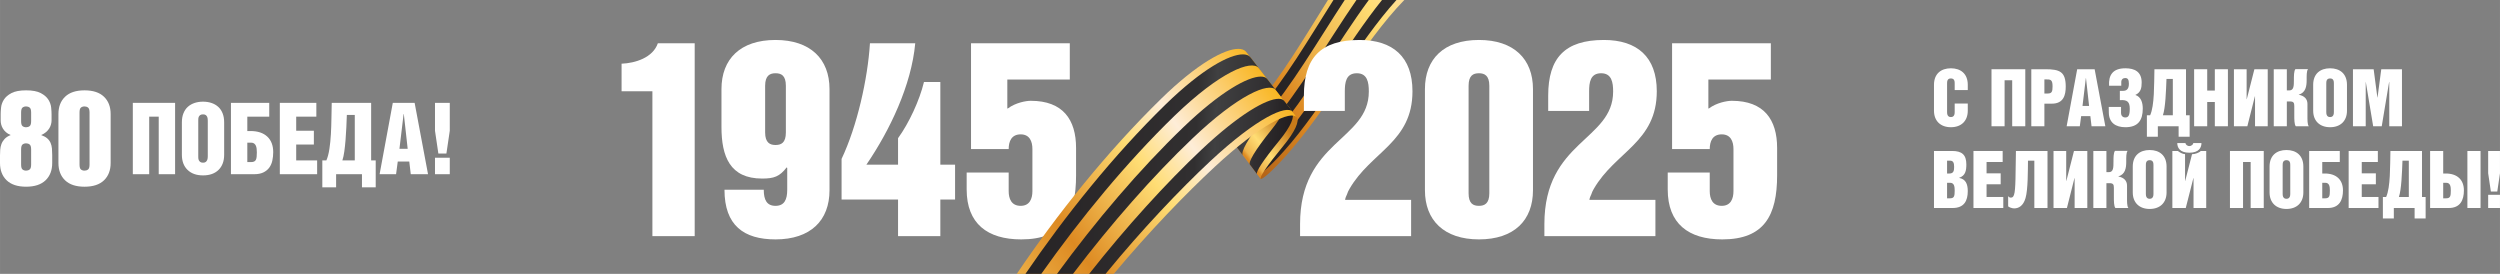
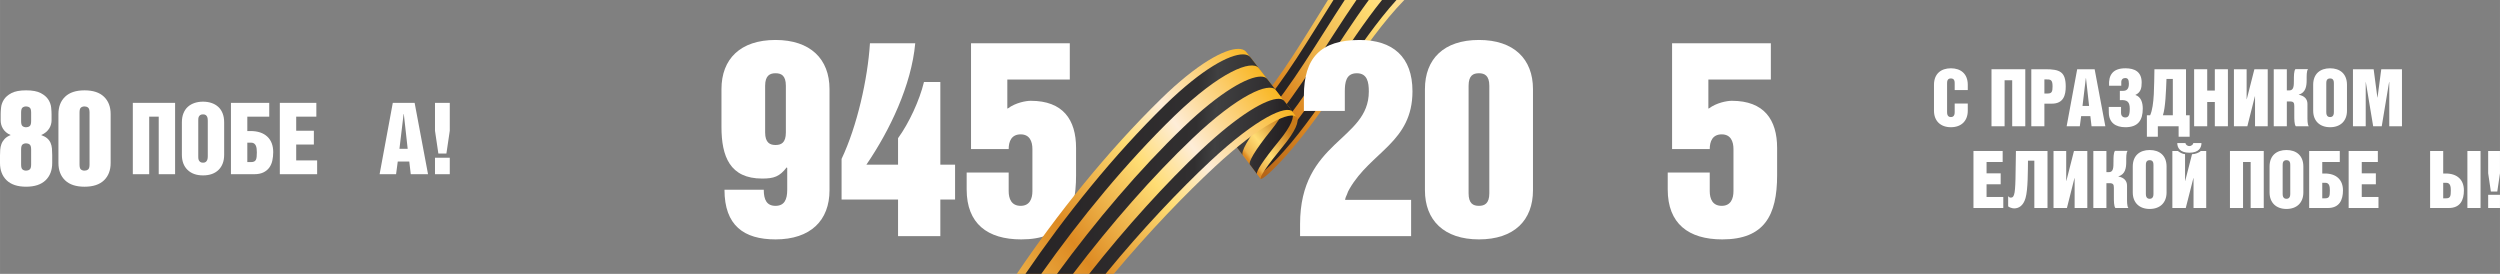
<svg xmlns="http://www.w3.org/2000/svg" xml:space="preserve" width="218.019mm" height="23.883mm" version="1.1" style="shape-rendering:geometricPrecision; text-rendering:geometricPrecision; image-rendering:optimizeQuality; fill-rule:evenodd; clip-rule:evenodd" viewBox="0 0 18736.81 2052.56">
  <rect x="0" y="0" width="18736.81" height="2052.56" fill="#808080" stroke="none" />
  <defs>
    <style type="text/css"> .fil0 {fill:white;fill-rule:nonzero} .fil4 {fill:url(#id0)} .fil2 {fill:url(#id1)} .fil1 {fill:url(#id2)} .fil6 {fill:url(#id3)} .fil3 {fill:url(#id4)} .fil5 {fill:url(#id5)} </style>
    <linearGradient id="id0" gradientUnits="userSpaceOnUse" x1="9167.56" y1="855.3" x2="9675.02" y2="880.72">
      <stop offset="0" style="stop-opacity:1; stop-color:#221E20" />
      <stop offset="0.094" style="stop-opacity:1; stop-color:#312F30" />
      <stop offset="0.329" style="stop-opacity:1; stop-color:#404041" />
      <stop offset="0.478" style="stop-opacity:1; stop-color:#312F31" />
      <stop offset="1" style="stop-opacity:1; stop-color:#221E20" />
    </linearGradient>
    <linearGradient id="id1" gradientUnits="userSpaceOnUse" x1="9204.4" y1="221.85" x2="11008.2" y2="306.61">
      <stop offset="0" style="stop-opacity:1; stop-color:#221E20" />
      <stop offset="0.745" style="stop-opacity:1; stop-color:#312F30" />
      <stop offset="0.8" style="stop-opacity:1; stop-color:#404041" />
      <stop offset="0.918" style="stop-opacity:1; stop-color:#312F31" />
      <stop offset="1" style="stop-opacity:1; stop-color:#221E20" />
    </linearGradient>
    <linearGradient id="id2" gradientUnits="userSpaceOnUse" x1="10990.58" y1="-444.42" x2="9155.22" y2="932.66">
      <stop offset="0" style="stop-opacity:1; stop-color:#E4A50D" />
      <stop offset="0.2" style="stop-opacity:1; stop-color:#FCE0B7" />
      <stop offset="0.38" style="stop-opacity:1; stop-color:#FFDD74" />
      <stop offset="0.608" style="stop-opacity:1; stop-color:#EEB44B" />
      <stop offset="0.761" style="stop-opacity:1; stop-color:#DD8A22" />
      <stop offset="1" style="stop-opacity:1; stop-color:#B36317" />
    </linearGradient>
    <linearGradient id="id3" gradientUnits="userSpaceOnUse" x1="7022.49" y1="1960.91" x2="9628.77" y2="2084.21">
      <stop offset="0" style="stop-opacity:1; stop-color:#221E20" />
      <stop offset="0.725" style="stop-opacity:1; stop-color:#312F30" />
      <stop offset="0.78" style="stop-opacity:1; stop-color:#404041" />
      <stop offset="0.922" style="stop-opacity:1; stop-color:#312F31" />
      <stop offset="1" style="stop-opacity:1; stop-color:#221E20" />
    </linearGradient>
    <linearGradient id="id4" gradientUnits="userSpaceOnUse" x1="9208.73" y1="1011.53" x2="9588.09" y2="710.53">
      <stop offset="0" style="stop-opacity:1; stop-color:#DD8A22" />
      <stop offset="0.059" style="stop-opacity:1; stop-color:#EEB34B" />
      <stop offset="0.302" style="stop-opacity:1; stop-color:#FFDD74" />
      <stop offset="0.78" style="stop-opacity:1; stop-color:#C87B19" />
      <stop offset="1" style="stop-opacity:1; stop-color:#C87B19" />
    </linearGradient>
    <linearGradient id="id5" gradientUnits="userSpaceOnUse" x1="9747.17" y1="917.54" x2="6695.79" y2="3173.02">
      <stop offset="0" style="stop-opacity:1; stop-color:#F9B621" />
      <stop offset="0.2" style="stop-opacity:1; stop-color:#FEEDD8" />
      <stop offset="0.302" style="stop-opacity:1; stop-color:#FFDD74" />
      <stop offset="0.502" style="stop-opacity:1; stop-color:#DD8A22" />
      <stop offset="0.8" style="stop-opacity:1; stop-color:#FFDD74" />
      <stop offset="1" style="stop-opacity:1; stop-color:#DC9315" />
    </linearGradient>
  </defs>
  <g id="Слой_x0020_1">
    <g id="_1199998033552">
-       <path class="fil0" d="M4930.43 324.07l276.05 0 0 1445.66 -316.95 0 0 -1085.78 -231.05 0 0 -206.53c102.24,-4.09 235.15,-44.99 271.95,-153.34z" />
      <path class="fil0" d="M5812.12 548.97c-40.9,0 -77.71,16.37 -77.71,94.08l0 349.66c0,77.67 36.81,94.05 77.71,94.05 42.93,0 77.71,-16.37 77.71,-94.05l0 -349.66c0,-77.71 -34.78,-94.08 -77.71,-94.08zm0 1245.26c-237.18,0 -382.37,-104.26 -382.37,-372.12l294.44 0c0,75.65 22.5,120.64 87.93,120.64 65.43,0 87.92,-44.99 87.92,-120.64l0 -163.6 -4.06 -4.07c-53.18,69.52 -96.11,83.83 -184.06,83.83 -241.27,0 -304.67,-165.65 -304.67,-386.46l0 -284.23c0,-224.93 141.1,-368.06 404.87,-368.06 261.73,0 404.87,143.13 404.87,368.06l0 758.62c0,224.93 -141.1,368.03 -404.87,368.03z" />
      <path class="fil0" d="M6520.03 324.07l339.42 0c-28.63,314.88 -190.16,652.26 -366.01,909.91l237.18 0 0 -198.34c81.8,-112.45 161.53,-284.21 194.28,-421.21l122.66 0 0 619.56 110.43 0 0 261.73 -110.43 0 0 274.01 -316.94 0 0 -274.01 -423.27 0 0 -304.67c116.57,-245.36 196.31,-601.15 212.68,-866.97z" />
      <path class="fil0" d="M8017.78 324.07l0 271.95 -468.23 0 0 216.74 4.07 0c57.27,-42.93 134.98,-57.27 171.75,-57.27 241.27,0 339.44,141.1 339.44,353.75l0 204.5c0,300.57 -96.11,480.51 -411,480.51 -253.54,0 -408.96,-118.61 -408.96,-374.19l0 -126.79 314.91 0 0 139.04c0,57.27 20.44,110.42 89.95,110.42 67.49,0 87.93,-53.15 87.93,-110.42l0 -314.88c0,-57.25 -20.44,-110.42 -87.93,-110.42 -69.52,0 -89.95,53.17 -89.95,110.42l-282.2 0 0 -793.36 740.21 0z" />
      <path class="fil1" d="M10524.85 0l-572.23 0c-178.96,286.54 -357.29,587.05 -530.17,780.21 -123.09,137.55 -233.63,180.33 -272.25,136.7l298.48 423.94c12.52,5.67 83.04,-54.48 191.64,-175.84 310.12,-346.45 573.04,-845.66 884.53,-1165zm-1374.65 916.9l-6.03 -8.61c1.75,3.19 3.76,6.03 6.03,8.61z" />
      <path class="fil2" d="M10466.06 0l-108.29 0c-261.85,325.07 -505.44,771.11 -771.87,1068.8 -114.05,127.42 -189.06,177.93 -206.37,159.44l52.3 71.1c14.13,9.94 79.95,-43.02 190.37,-166.42 294.57,-329.08 551.48,-810.53 843.87,-1132.93zm-207.38 0l-92.5 0c-218.53,316.98 -433.37,695.22 -652.9,940.52 -119.09,133.01 -211.17,179.37 -236.97,147.44l50.9 69.18c20.5,27.05 104.66,-21 222.36,-152.49 241.63,-269.98 471.03,-681.49 709.11,-1004.65zm-180.36 0l-84.47 0c-186.24,294.12 -371.79,609.54 -553.24,812.25 -121.09,135.28 -227.2,179.21 -264.25,139.83l46.24 62.87c26.89,44.15 129.4,1.03 254.34,-138.58 199.61,-223.03 399.8,-569.26 601.39,-876.37zm-901.97 952.08l-6.03 -8.22c1.73,3.06 3.76,5.78 6.03,8.22zm99.96 135.88l-1.43 -1.91c0.46,0.66 0.91,1.31 1.43,1.91z" />
      <path class="fil3" d="M9341.21 391.28c-1.13,-1.67 -2.34,-3.24 -3.67,-4.76l3.67 4.76zm-78.38 218.84c-123.75,161.56 -157.38,264.91 -133.85,307.87l319.71 422.85c-9.01,-14.31 41.26,-91.59 170.02,-248.09 88.08,-107.08 122.06,-185.63 99.78,-213.98l-377.27 -487.48c24.98,36.9 1.87,114.06 -78.38,218.84z" />
      <path class="fil4" d="M9372.8 433.19c-1.19,-1.82 -2.49,-3.55 -3.91,-5.19l3.91 5.19zm-80.31 217.14c-124.18,161.14 -159.66,263.07 -136.86,302.91l53.3 70.49c-21.37,-33.63 17.88,-132.64 142.89,-292.96 84.93,-108.9 108.33,-186.64 79.8,-219.75l-58.81 -77.82c23.8,36.59 -0.06,113 -80.31,217.14zm204.4 -52.91c-0.79,-1.19 -1.64,-2.34 -2.58,-3.43l2.58 3.43zm-85.8 213.8c-125.82,159.44 -168.84,255.61 -148.89,282.99l52.21 69.04c-15.43,-23.65 32.01,-116.3 156.02,-271.59 86.32,-108.11 112.39,-183.7 86.59,-214.68l-60.12 -79.56c22.83,33.86 -3.06,108.96 -85.8,213.8zm210.05 -49.45c-0.46,-0.64 -0.91,-1.25 -1.4,-1.82l1.4 1.82zm-91.42 210.31c-127.48,157.77 -178.05,248.15 -160.96,263.04l52.94 69.97c-11.22,-16.28 40.32,-97.2 167.33,-252.55 87.74,-107.3 116.42,-180.76 93.44,-209.62l-61.33 -81.16c21.89,31.04 -6.09,104.74 -91.42,210.31zm-214.23 192.61l-1.09 -1.45c0.34,0.52 0.7,1 1.09,1.45zm106.57 140.88l-0.36 -0.48c0.12,0.18 0.24,0.34 0.36,0.48z" />
      <path class="fil5" d="M8702.16 740.52c-406.08,396.86 -780.33,866 -1081.69,1312.04l727.03 0c270.56,-323.56 543.7,-604.48 756.37,-801.85 350.18,-324.92 572.04,-424.85 615.12,-371.27l-381.43 -492.94c-11.85,-13.22 -31.04,-20.26 -56.88,-20.26 -101.57,0 -306.48,108.39 -578.53,374.28z" />
      <path class="fil6" d="M7685.48 2052.56l118.57 0c290.81,-411.72 637.74,-834.74 999.04,-1185.01 343.53,-331.37 575.74,-420.63 630.34,-358.3l-63.58 -82.13c-11.43,-12.88 -29.95,-19.67 -55.05,-19.67 -100.26,0 -305.06,108.87 -578.62,375.09 -390.62,380.77 -753.94,835.54 -1050.7,1270.03zm236.51 0l119.9 0c284.66,-375.28 600.79,-734.79 895.14,-1014.93 345.75,-329.1 574.07,-422.51 623.55,-364.09l-63.58 -82.13c-9.82,-11.43 -26.01,-17.43 -48.14,-17.4 -95.08,0 -299.51,110.57 -578.8,378.61 -327.89,314.67 -659.85,705.89 -948.07,1099.94zm241.09 0l122.94 0c274.13,-334.53 556.34,-631.19 784.93,-844.84 349.38,-325.68 572.41,-424.43 616.76,-369.88 -2.43,-5.7 -57.58,-76.16 -63.55,-82.13 -8.3,-10 -22.25,-15.22 -41.48,-15.22 -89.31,0 -292.93,112.63 -578.71,382.16 -261.28,246.43 -560.89,574.44 -840.9,929.92z" />
      <path class="fil0" d="M10189.42 299.52c249.49,0 396.69,126.79 396.69,384.43 0,382.37 -310.82,451.86 -472.3,732 -8.24,14.31 -14.34,26.59 -18.43,40.9 -6.15,12.27 -12.25,26.58 -14.31,40.9l494.85 0 0 271.95 -832.26 0 0 -89.95c0,-625.7 515.29,-625.7 515.29,-993.77 0,-67.48 -10.19,-137.01 -89.95,-137.01 -81.77,0 -90.01,69.53 -90.01,137.01l0 145.2 -306.67 0 0 -114.52c0,-282.2 124.7,-417.14 417.11,-417.14z" />
      <path class="fil0" d="M11084.4 1542.73c40.93,0 77.7,-16.37 77.7,-94.07l0 -805.61c0,-77.71 -36.77,-94.08 -77.7,-94.08 -42.94,0 -77.71,16.37 -77.71,94.08l0 805.61c0,77.7 34.77,94.07 77.71,94.07zm0 -1243.22c261.73,0 404.87,143.13 404.87,368.07l0 758.62c0,224.92 -141.07,368.02 -404.87,368.02 -261.74,0 -404.87,-143.1 -404.87,-368.02l0 -758.62c0,-224.93 141.12,-368.07 404.87,-368.07z" />
-       <path class="fil0" d="M12020.53 299.52c249.43,0 396.68,126.79 396.68,384.43 0,382.37 -310.82,451.86 -472.36,732 -8.18,14.31 -14.33,26.59 -18.43,40.9 -6.1,12.27 -12.26,26.58 -14.25,40.9l494.79 0 0 271.95 -832.2 0 0 -89.95c0,-625.7 515.28,-625.7 515.28,-993.77 0,-67.48 -10.24,-137.01 -90.01,-137.01 -81.76,0 -89.95,69.53 -89.95,137.01l0 145.2 -306.72 0 0 -114.52c0,-282.2 124.75,-417.14 417.17,-417.14z" />
      <path class="fil0" d="M13272.09 324.07l0 271.95 -468.27 0 0 216.74 4.07 0c57.27,-42.93 134.98,-57.27 171.78,-57.27 241.27,0 339.44,141.1 339.44,353.75l0 204.5c0,300.57 -96.11,480.51 -411.02,480.51 -253.55,0 -408.92,-118.61 -408.92,-374.19l0 -126.79 314.91 0 0 139.04c0,57.27 20.4,110.42 89.92,110.42 67.52,0 87.95,-53.15 87.95,-110.42l0 -314.88c0,-57.25 -20.44,-110.42 -87.95,-110.42 -69.52,0 -89.92,53.17 -89.92,110.42l-282.24 0 0 -793.36 740.25 0z" />
      <path class="fil0" d="M158.11 1233.18c0,19.19 3.61,31.62 10.85,37.23 7.24,5.64 16.17,8.43 26.71,8.43 9.86,0 18.59,-2.79 26.17,-8.43 7.58,-5.61 11.37,-18.04 11.37,-37.23l0 -113.21c0,-19.19 -3.79,-31.59 -11.37,-37.2 -7.58,-5.64 -16.31,-8.46 -26.17,-8.46 -10.54,0 -19.47,2.82 -26.71,8.46 -7.24,5.61 -10.85,18.01 -10.85,37.2l0 113.21zm0 -324.86c0,19.1 3.61,31.44 10.85,37.05 7.24,5.6 16.17,8.4 26.71,8.4 9.86,0 18.59,-2.79 26.17,-8.4 7.58,-5.61 11.37,-17.95 11.37,-37.05l0 -65.22c0,-19.1 -3.79,-31.46 -11.37,-37.05 -7.58,-5.6 -16.31,-8.4 -26.17,-8.4 -10.54,0 -19.47,2.79 -26.71,8.4 -7.24,5.59 -10.85,17.95 -10.85,37.05l0 65.22zm-158.11 253.94c0,-12.52 0.52,-25.86 1.49,-40.01 1,-14.16 3.97,-28.17 8.91,-41.99 4.94,-13.86 12.82,-26.68 23.71,-38.54 10.85,-11.89 26.16,-21.74 45.93,-29.65 -14.49,-5.95 -26.52,-13.19 -36.04,-21.74 -9.58,-8.55 -17.32,-17.94 -23.22,-28.16 -5.95,-10.22 -10.07,-20.4 -12.38,-30.62 -2.3,-10.22 -3.42,-19.59 -3.42,-28.16l0 -48.42c0,-12.52 0.96,-28.81 2.94,-48.91 1.97,-20.09 8.88,-39.68 20.76,-58.78 11.86,-19.1 30.78,-35.6 56.82,-49.42 26.01,-13.83 62.73,-20.77 110.18,-20.77 47.42,0 84.14,6.94 110.15,20.77 26.01,13.82 44.96,30.32 56.82,49.42 11.85,19.1 18.8,38.69 20.76,58.78 1.98,20.1 2.94,36.39 2.94,48.91l0 48.42c0,8.58 -1.3,17.94 -3.94,28.16 -2.64,10.22 -6.91,20.25 -12.82,30.14 -5.95,9.88 -14.01,19.25 -24.23,28.16 -10.22,8.88 -22.56,16.28 -37.05,22.22 19.77,7.24 35.08,15.64 45.94,25.19 10.88,9.56 19.1,20.74 24.71,33.59 5.6,12.86 9.03,26.83 10.36,41.99 1.31,15.16 2,31.63 2,49.42l0 59.27c0,54.69 -16.65,97.99 -49.91,129.94 -33.28,31.95 -81.86,47.94 -145.74,47.94 -63.91,0 -112.51,-15.99 -145.76,-47.94 -33.26,-31.95 -49.91,-75.25 -49.91,-129.94l0 -59.27z" />
      <path class="fil0" d="M595.92 1233.3c0,19.13 3.61,31.53 10.85,37.14 7.24,5.6 16.17,8.4 26.71,8.4 9.86,0 18.59,-2.79 26.17,-8.4 7.58,-5.61 11.37,-18.01 11.37,-37.14l0 -390.1c0,-19.16 -3.79,-31.53 -11.37,-37.14 -7.58,-5.61 -16.31,-8.43 -26.17,-8.43 -10.54,0 -19.47,2.82 -26.71,8.43 -7.24,5.6 -10.85,17.98 -10.85,37.14l0 390.1zm-158.11 -378.34c0,-54.66 16.65,-97.99 49.91,-129.94 33.26,-31.93 81.86,-47.93 145.76,-47.93 63.88,0 112.45,16 145.74,47.93 33.26,31.95 49.91,75.28 49.91,129.94l0 366.57c0,54.7 -16.65,97.99 -49.91,129.95 -33.28,31.95 -81.86,47.89 -145.74,47.89 -63.91,0 -112.51,-15.94 -145.76,-47.89 -33.26,-31.96 -49.91,-75.25 -49.91,-129.95l0 -366.57z" />
      <polygon class="fil0" points="995.35,1305.62 1118.07,1305.62 1118.07,874.26 1189.47,874.26 1189.47,1305.62 1312.17,1305.62 1312.17,770.87 995.35,770.87 " />
      <path class="fil0" d="M1557.16 1170.27c0,3.49 -0.24,8.06 -0.76,13.77 -0.49,5.7 -1.86,11.16 -4.07,16.37 -2.24,5.18 -5.73,9.63 -10.43,13.36 -4.73,3.73 -11.52,5.58 -20.46,5.58 -8.91,0 -15.86,-1.85 -20.8,-5.58 -4.98,-3.73 -8.55,-8.18 -10.79,-13.36 -2.24,-5.22 -3.49,-10.67 -3.73,-16.37 -0.24,-5.71 -0.36,-10.28 -0.36,-13.77l0 -264.04c0,-4.46 0.12,-9.52 0.36,-15.22 0.24,-5.71 1.49,-11.04 3.73,-16.01 2.24,-4.94 5.82,-9.15 10.79,-12.64 4.94,-3.45 11.89,-5.22 20.8,-5.22 8.95,0 15.74,1.76 20.46,5.22 4.7,3.49 8.19,7.7 10.43,12.64 2.21,4.97 3.58,10.3 4.07,16.01 0.52,5.7 0.76,10.76 0.76,15.22l0 264.04zm77.71 -370c-14.13,-12.64 -30.84,-22.19 -50.18,-28.65 -19.35,-6.43 -40.44,-9.64 -63.24,-9.64 -22.8,0 -43.87,3.21 -63.21,9.64 -19.32,6.46 -36.05,16.01 -50.21,28.65 -14.13,12.64 -25.16,28.77 -33.08,48.32 -7.94,19.59 -11.92,42.29 -11.92,68.07l0 243.21c0,48.08 14.16,85.89 42.42,113.42 28.26,27.5 66.91,41.27 115.99,41.27 49.61,0 88.38,-13.77 116.42,-41.27 27.98,-27.53 42.02,-65.33 42.02,-113.42l0 -243.21c0,-25.77 -3.97,-48.48 -11.91,-68.07 -7.94,-19.55 -18.95,-35.68 -33.1,-48.32z" />
      <path class="fil0" d="M1923.38 1175.84c-1.01,9.19 -2.97,16.61 -5.95,22.31 -2.97,5.71 -7.46,9.92 -13.4,12.65 -5.95,2.72 -14.13,4.09 -24.53,4.09l-26.04 0 0 -145.77 28.25 0c9.44,0 16.98,2.12 22.68,6.31 5.7,4.21 10.06,9.67 13.04,16.37 2.97,6.7 4.94,14.37 5.95,23.04 0.96,8.71 1.48,17.74 1.48,27.17 0,13.37 -0.52,24.68 -1.48,33.83zm-46.87 -193.73l-23.04 0 0 -107.85 164.35 0 0 -103.38 -287.09 0 0 534.74 174.79 0c27.25,0 50.09,-4.49 68.43,-13.4 18.34,-8.91 32.96,-20.82 43.87,-35.68 10.91,-14.88 18.61,-32.35 23.07,-52.45 4.46,-20.07 6.7,-41.26 6.7,-63.58 0,-50.09 -14.88,-89.01 -44.63,-116.79 -29.74,-27.74 -71.92,-41.62 -126.45,-41.62z" />
      <polygon class="fil0" points="2219.84,1083.25 2352.2,1083.25 2352.2,979.86 2219.84,979.86 2219.84,874.27 2370.82,874.27 2370.82,770.88 2097.11,770.88 2097.11,1305.63 2376.76,1305.63 2376.76,1202.25 2219.84,1202.25 " />
-       <path class="fil0" d="M2658.86 1202.25l-92.99 0c5.97,-17.85 10.79,-40.17 14.52,-66.94 3.73,-26.77 6.79,-55.51 9.31,-86.25 2.46,-30.75 4.46,-62.37 5.94,-94.84 1.49,-32.48 2.7,-63.34 3.73,-92.59l59.49 0 0 340.62zm122.7 -431.36l-295.39 0c-1.01,35.68 -1.73,73.88 -2.22,114.54 -0.52,40.66 -1.88,80.68 -4.09,120.12 -2.24,39.41 -5.95,76.34 -11.16,110.81 -5.19,34.47 -12.74,63.1 -22.62,85.89l-30.44 0 0 201.56 103.39 0 0 -98.17 193.76 0 0 98.17 102.99 0 0 -201.56 -34.23 0 0 -431.36z" />
      <path class="fil0" d="M2993.68 1115.23l31.22 -261.04 1.49 0 29.01 261.04 -61.72 0zm-49.85 -344.35l-98.89 534.75 123.45 0 12.64 -95.2 86.28 0 11.16 95.2 129.4 0 -100.41 -534.75 -163.63 0z" />
      <polygon class="fil0" points="3260.08,770.88 3260.08,979.86 3285.36,1150.92 3345.6,1150.92 3370.89,979.86 3370.89,770.88 " />
      <polygon class="fil0" points="3260.07,1305.62 3370.88,1305.62 3370.88,1182.16 3260.07,1182.16 " />
      <path class="fil0" d="M14621.37 511.79c73.13,0 126.61,40.42 126.61,123.64l0 39.83 -98.08 0 0 -48.14c0,-14.88 0,-39.23 -28.52,-39.23 -28.53,0 -28.53,24.35 -28.53,39.23l0 211.05c0,11.28 0,39.23 28.53,39.23 28.52,0 28.52,-27.96 28.52,-39.23l0 -62.43 98.08 0 0 54.09c0,76.1 -48.15,123.63 -126.61,123.63 -77.86,0 -126.61,-47.53 -126.61,-123.63l0 -194.4c0,-83.23 53.48,-123.64 126.61,-123.64z" />
      <polygon class="fil0" points="15179.06,518.93 15179.06,946.35 15080.95,946.35 15080.95,601.54 15023.92,601.54 15023.92,946.35 14925.78,946.35 14925.78,518.93 " />
      <path class="fil0" d="M15347.23 700.81c31.5,0 36.22,-15.46 36.22,-54.08 0,-51.72 -16.65,-51.72 -49.91,-51.72l-11.3 0 0 105.8 24.98 0zm-17.83 -181.9c108.17,0 152.78,18.43 152.78,130.18 0,62.43 -15.47,127.82 -104.02,127.82l-55.9 0 0 169.42 -98.08 0 0 -427.42 105.23 0z" />
      <path class="fil0" d="M15657.21 794.15l-23.17 -208.65 -1.24 0 -24.92 208.65 49.33 0zm41.62 -275.23l80.25 427.43 -103.47 0 -8.89 -76.1 -68.97 0 -10.13 76.1 -98.65 0 79.07 -427.43 130.79 0z" />
      <path class="fil0" d="M15896.68 801.3l0 46.96c0,16.65 11.25,32.11 31.5,32.11 22.56,0 33.87,-13.1 33.87,-64.79 0,-51.72 -17.83,-69.58 -74.31,-64.82l0 -69.55 22.04 0c20.19,0 45.75,-5.94 45.75,-52.91 0,-32.68 -8.95,-43.38 -27.35,-43.38 -16.04,0 -29.71,8.91 -29.71,30.9l0 26.77 -91.56 0c-4.79,-80.86 28.53,-130.79 122.46,-130.79 69.52,0 121.87,26.16 121.87,106.41 0,41.02 -6,74.31 -47.57,93.32 43.42,14.27 55.84,58.84 55.84,102.26 0,87.38 -35.05,139.71 -130.15,139.71 -73.74,0 -123.03,-34.51 -124.24,-108.81l-0.58 -43.38 92.14 0z" />
      <path class="fil0" d="M16284.83 863.71l0 -272.26 -47.54 0c-3.58,92.75 -7.7,215.78 -26.77,272.26l74.31 0zm98.71 -344.78l0 344.78 27.29 0 0 161.1 -82.58 0 0 -78.46 -155.75 0 0 78.46 -82.07 0 0 -161.1 24.41 0c33.26,-73.7 29.13,-230.63 32.07,-344.78l236.63 0z" />
      <polygon class="fil0" points="16542.54,518.93 16542.54,678.82 16599.63,678.82 16599.63,518.93 16697.68,518.93 16697.68,946.35 16599.63,946.35 16599.63,764.44 16542.54,764.44 16542.54,946.35 16444.48,946.35 16444.48,518.93 " />
      <polygon class="fil0" points="16900.96,946.34 16900.96,722.23 16899.78,722.23 16843.3,946.34 16742.79,946.34 16742.79,518.92 16837.91,518.92 16837.91,743.03 16839.14,743.03 16896.17,518.92 16996.07,518.92 16996.07,946.34 " />
      <path class="fil0" d="M17139.24 677.64l19.01 0c33.93,0 33.93,-36.26 33.93,-78.46 0,-29.71 0,-67.18 11.25,-80.83l94.56 0c-11.31,13.65 -10.13,51.12 -10.13,80.83 0,48.14 -7.15,94.54 -59.45,110.57l0 0.61c42.24,7.12 65.4,32.07 65.4,68.33l0 86.8c0,28.53 -1.19,67.19 10.12,80.86l-97.47 0c-11.31,-13.67 -11.31,-52.33 -11.31,-80.86l0 -70.15c0,-24.35 -4.79,-35.05 -32.67,-35.05l-23.23 0 0 186.06 -98.05 0 0 -427.43 98.05 0 0 158.72z" />
      <path class="fil0" d="M17463.44 877.39c28.47,0 28.47,-27.93 28.47,-39.23l0 -211.05c0,-14.86 0,-39.23 -28.47,-39.23 -28.52,0 -28.52,24.37 -28.52,39.23l0 211.05c0,11.3 0,39.23 28.52,39.23zm0 -365.61c73.07,0 126.61,40.42 126.61,123.67l0 194.36c0,76.1 -48.14,123.67 -126.61,123.67 -77.91,0 -126.67,-47.57 -126.67,-123.67l0 -194.36c0,-83.25 53.54,-123.67 126.67,-123.67z" />
      <polygon class="fil0" points="17789.96,518.93 17817.91,730.54 17819.09,730.54 17847.04,518.93 18002.18,518.93 18002.18,946.35 17907.07,946.35 17907.07,614.03 17905.89,614.03 17850.59,946.35 17786.41,946.35 17731.11,614.03 17730.51,614.03 17730.51,946.35 17634.82,946.35 17634.82,518.93 " />
-       <path class="fil0" d="M14613.67 1486.41c32.68,0 36.23,-16.04 36.23,-58.24 0,-29.74 -3.55,-58.27 -34.45,-58.27l-22.62 0 0 116.51 20.83 0zm-2.42 -186.06c30.89,0 34.53,-22.59 34.53,-49.36 0,-30.32 -6.58,-46.93 -30.93,-46.93l-22.01 0 0 96.29 18.41 0zm19.65 -168.84c71.88,0 106.41,27.35 106.41,100.47 0,45.17 -5.97,84.4 -53.51,100.45l0 1.21c48.11,8.91 64.18,44.59 64.18,98.69 0,71.31 -26.13,126.61 -113.51,126.61l-139.71 0 0 -427.43 136.13 0z" />
      <polygon class="fil0" points="15009.46,1131.52 15009.46,1214.14 14888.79,1214.14 14888.79,1299.15 14994.6,1299.15 14994.6,1381.19 14888.79,1381.19 14888.79,1476.29 15014.19,1476.29 15014.19,1558.94 14790.65,1558.94 14790.65,1131.52 " />
      <path class="fil0" d="M15050.68 1470.36c5.33,6.51 10.73,10.7 19.01,10.7 13.1,0 19,-4.19 24.97,-21.4 13.67,-37.44 10.73,-171.21 14.28,-328.14l236.57 0 0 427.4 -98.65 0 0 -354.88 -47.57 0c-1.19,70.13 0.6,216.38 -18.47,280.56 -16.64,57.69 -50.51,77.31 -85.55,77.31 -16.07,0 -39.87,-9.52 -44.59,-15.46l0 -76.1z" />
      <polygon class="fil0" points="15548.79,1558.93 15548.79,1334.83 15547.61,1334.83 15491.12,1558.93 15390.63,1558.93 15390.63,1131.51 15485.73,1131.51 15485.73,1355.62 15486.97,1355.62 15544,1131.51 15643.9,1131.51 15643.9,1558.93 " />
      <path class="fil0" d="M15787.07 1290.23l19.01 0c33.92,0 33.92,-36.26 33.92,-78.46 0,-29.71 0,-67.18 11.25,-80.85l94.56 0c-11.31,13.67 -10.12,51.14 -10.12,80.85 0,48.14 -7.16,94.54 -59.45,110.57l0 0.6c42.23,7.13 65.39,32.08 65.39,68.34l0 86.8c0,28.53 -1.18,67.19 10.13,80.86l-97.47 0c-11.31,-13.67 -11.31,-52.33 -11.31,-80.86l0 -70.15c0,-24.35 -4.79,-35.05 -32.68,-35.05l-23.22 0 0 186.06 -98.05 0 0 -427.43 98.05 0 0 158.72z" />
      <path class="fil0" d="M16111.27 1489.98c28.46,0 28.46,-27.92 28.46,-39.23l0 -211.05c0,-14.85 0,-39.23 -28.46,-39.23 -28.53,0 -28.53,24.38 -28.53,39.23l0 211.05c0,11.31 0,39.23 28.53,39.23zm0 -365.6c73.07,0 126.61,40.41 126.61,123.66l0 194.37c0,76.1 -48.14,123.67 -126.61,123.67 -77.92,0 -126.67,-47.57 -126.67,-123.67l0 -194.37c0,-83.25 53.54,-123.66 126.67,-123.66z" />
      <path class="fil0" d="M16379.39 1072.07c0,9.52 12.5,22.59 29.14,22.59 16.64,0 29.71,-13.06 29.71,-22.59l61.24 0c0,32.11 -17.22,72.52 -90.95,72.52 -73.74,0 -90.38,-40.41 -90.38,-72.52l61.24 0zm155.75 486.87l-95.11 0 0 -224.11 -1.19 0 -57.08 224.11 -100.41 0 0 -427.42 40.96 0c11.91,9.49 36.28,23.77 54.12,23.77l0 200.34 1.18 0 51.12 -199.74c21.43,0 54.12,-11.31 65.43,-24.37l40.99 0 0 427.42z" />
      <polygon class="fil0" points="16966.22,1131.52 16966.22,1558.94 16868.11,1558.94 16868.11,1214.14 16811.08,1214.14 16811.08,1558.94 16712.94,1558.94 16712.94,1131.52 " />
      <path class="fil0" d="M17136.46 1489.98c28.52,0 28.52,-27.92 28.52,-39.23l0 -211.05c0,-14.85 0,-39.23 -28.52,-39.23 -28.53,0 -28.53,24.38 -28.53,39.23l0 211.05c0,11.31 0,39.23 28.53,39.23zm0 -365.6c73.13,0 126.61,40.41 126.61,123.66l0 194.37c0,76.1 -48.14,123.67 -126.61,123.67 -77.86,0 -126.61,-47.57 -126.61,-123.67l0 -194.37c0,-83.25 53.48,-123.66 126.61,-123.66z" />
      <path class="fil0" d="M17425.61 1486.41c32.67,0 36.22,-16.04 36.22,-58.24 0,-29.74 -3.55,-58.27 -34.44,-58.27l-22.59 0 0 116.51 20.81 0zm110.54 -272.25l-131.34 0 0 86.19 18.43 0c86.8,0 136.74,46.97 136.74,126.61 0,71.34 -26.19,131.98 -113.57,131.98l-139.71 0 0 -427.43 229.45 0 0 82.65z" />
      <polygon class="fil0" points="17821.4,1131.52 17821.4,1214.14 17700.74,1214.14 17700.74,1299.15 17806.55,1299.15 17806.55,1381.19 17700.74,1381.19 17700.74,1476.29 17826.13,1476.29 17826.13,1558.94 17602.65,1558.94 17602.65,1131.52 " />
-       <path class="fil0" d="M18053.52 1476.3l0 -272.26 -47.54 0c-3.58,92.75 -7.7,215.77 -26.77,272.26l74.31 0zm98.71 -344.78l0 344.78 27.29 0 0 161.1 -82.58 0 0 -78.46 -155.74 0 0 78.46 -82.07 0 0 -161.1 24.41 0c33.26,-73.7 29.13,-230.63 32.07,-344.78l236.63 0z" />
      <path class="fil0" d="M18591.19 1558.93l-98.66 0 0 -427.43 98.66 0 0 427.43zm-259.16 -72.53c32.68,0 36.23,-16.04 36.23,-58.24 0,-29.74 -3.55,-58.27 -34.47,-58.27l-22.56 0 0 116.51 20.8 0zm-20.8 -186.06l18.4 0c86.83,0 136.74,46.97 136.74,126.61 0,71.34 -26.17,131.98 -113.57,131.98l-139.68 0 0 -427.4 98.11 0 0 168.81z" />
      <path class="fil0" d="M18648.21 1460.24l88.6 0 0 98.69 -88.6 0 0 -98.69zm88.6 -161.69l-20.2 136.73 -48.14 0 -20.26 -136.73 0 -167.03 88.6 0 0 167.03z" />
    </g>
  </g>
</svg>